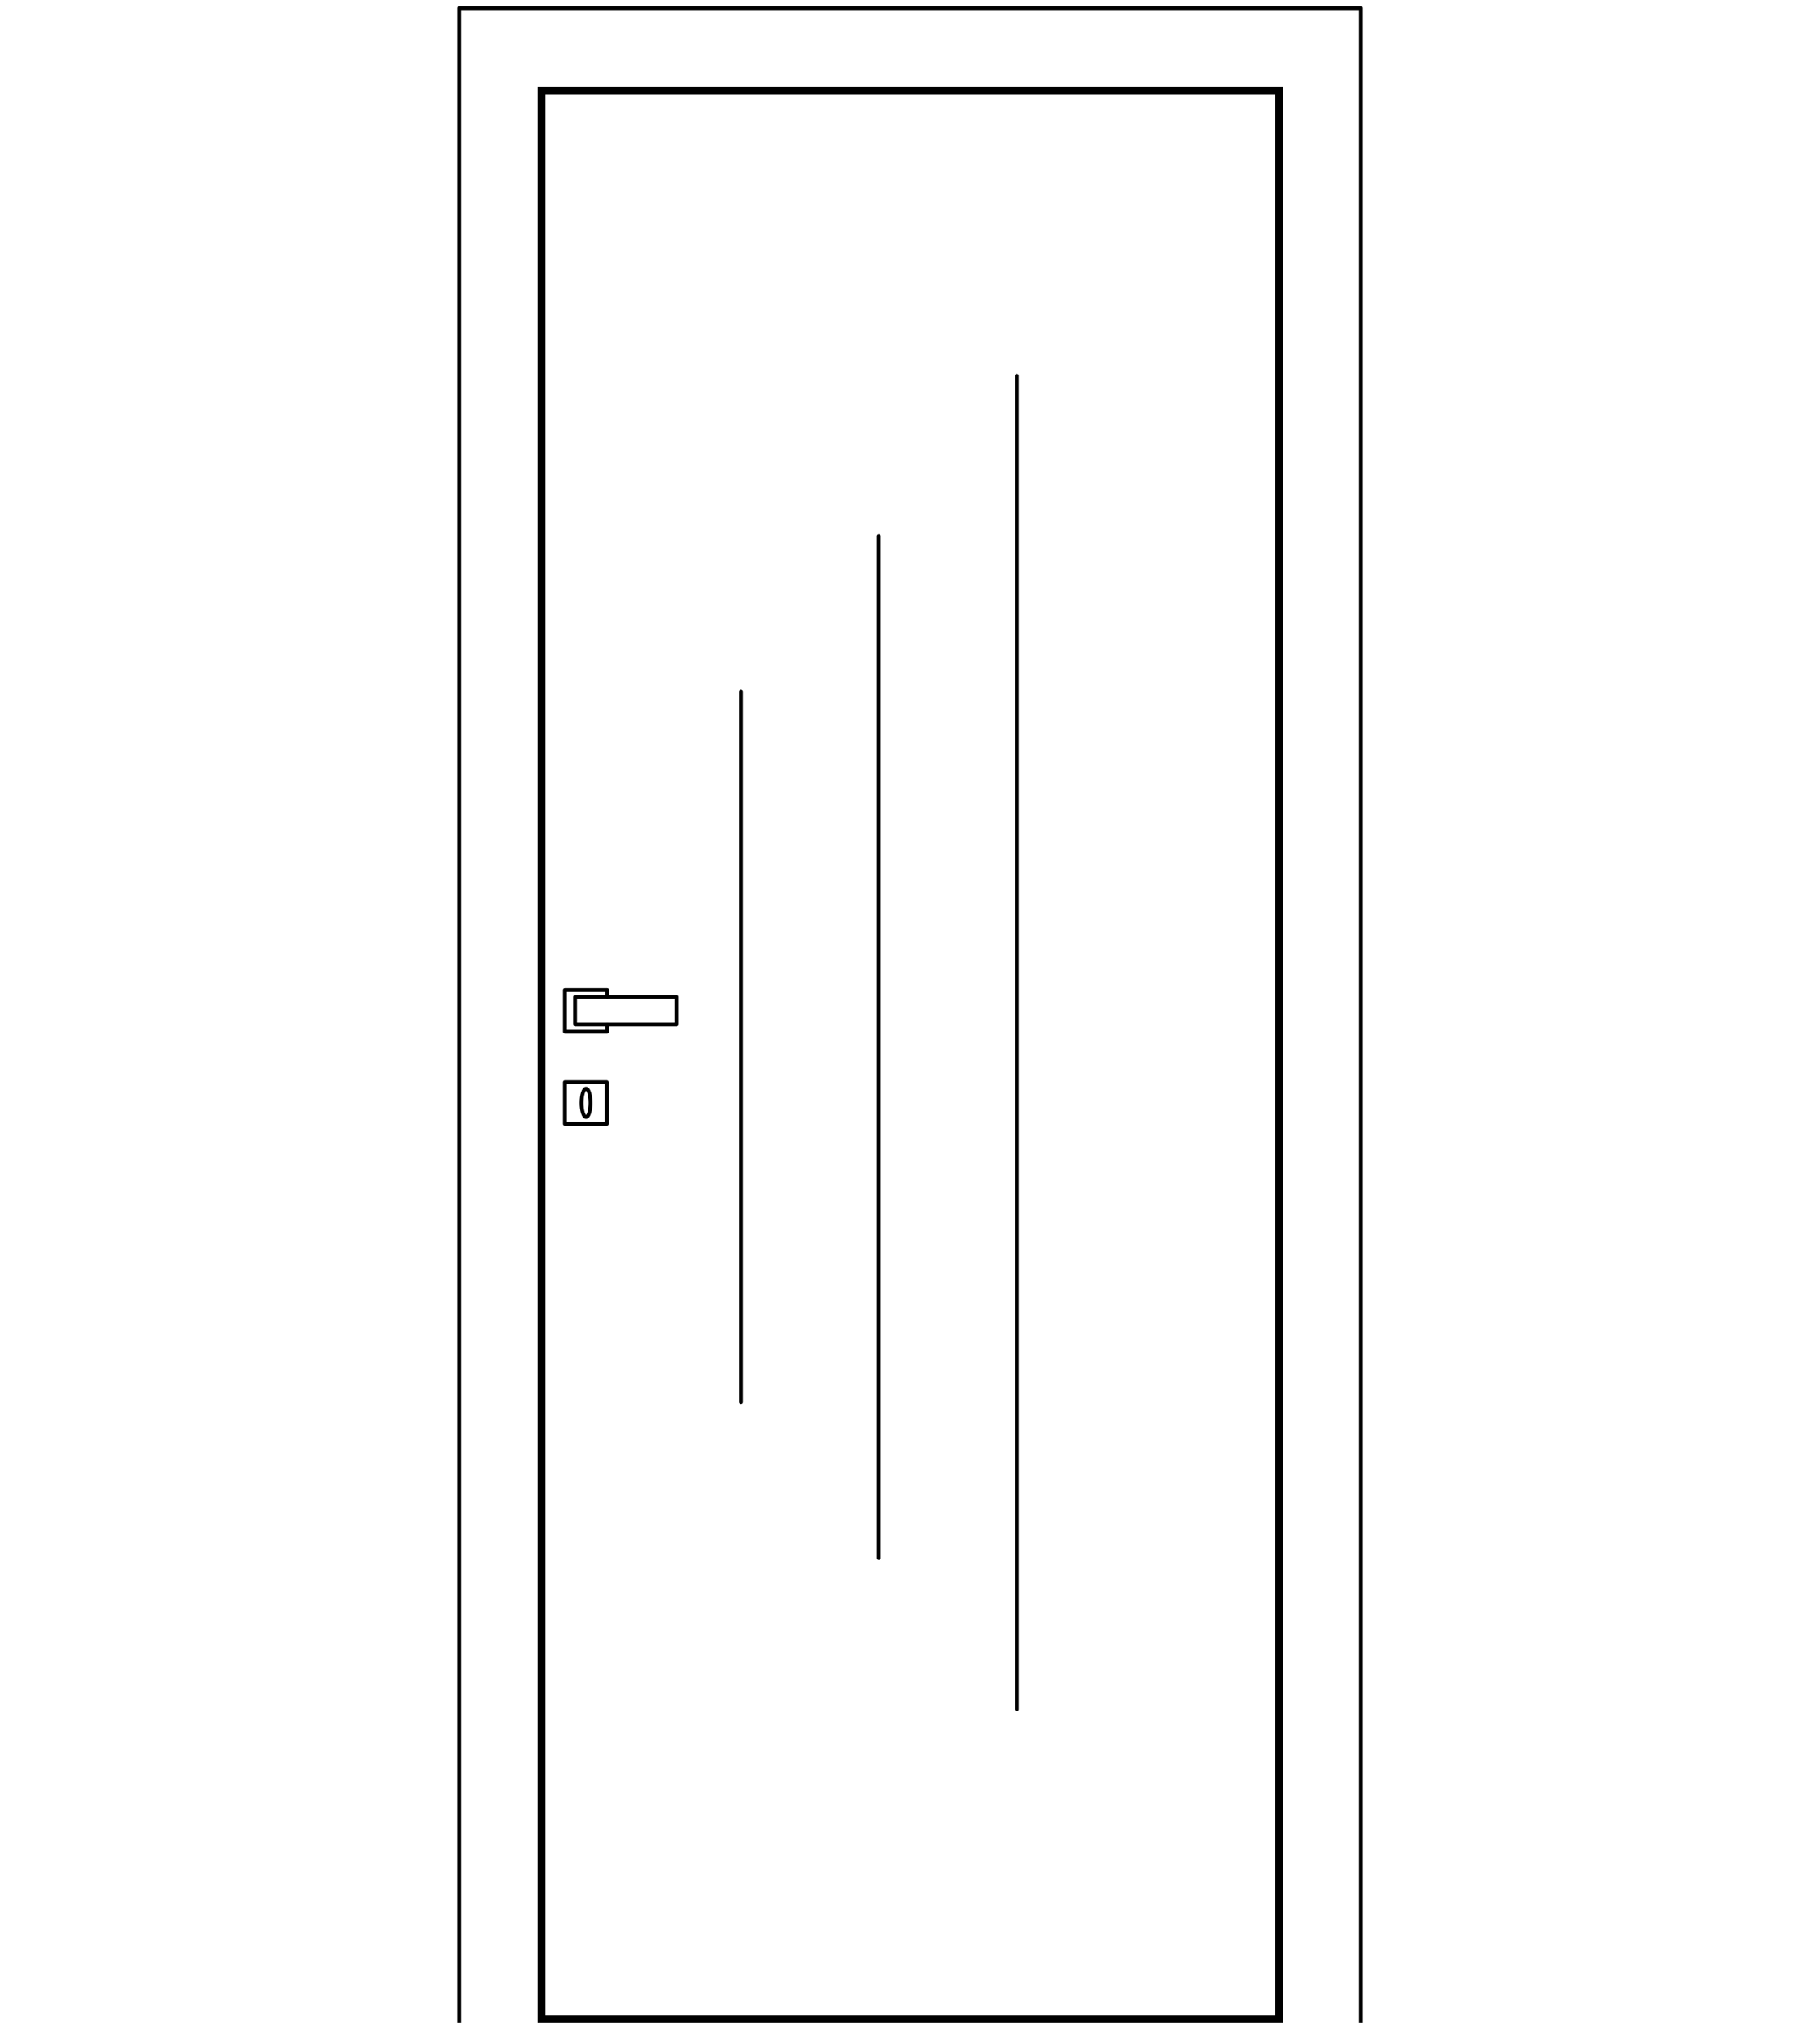
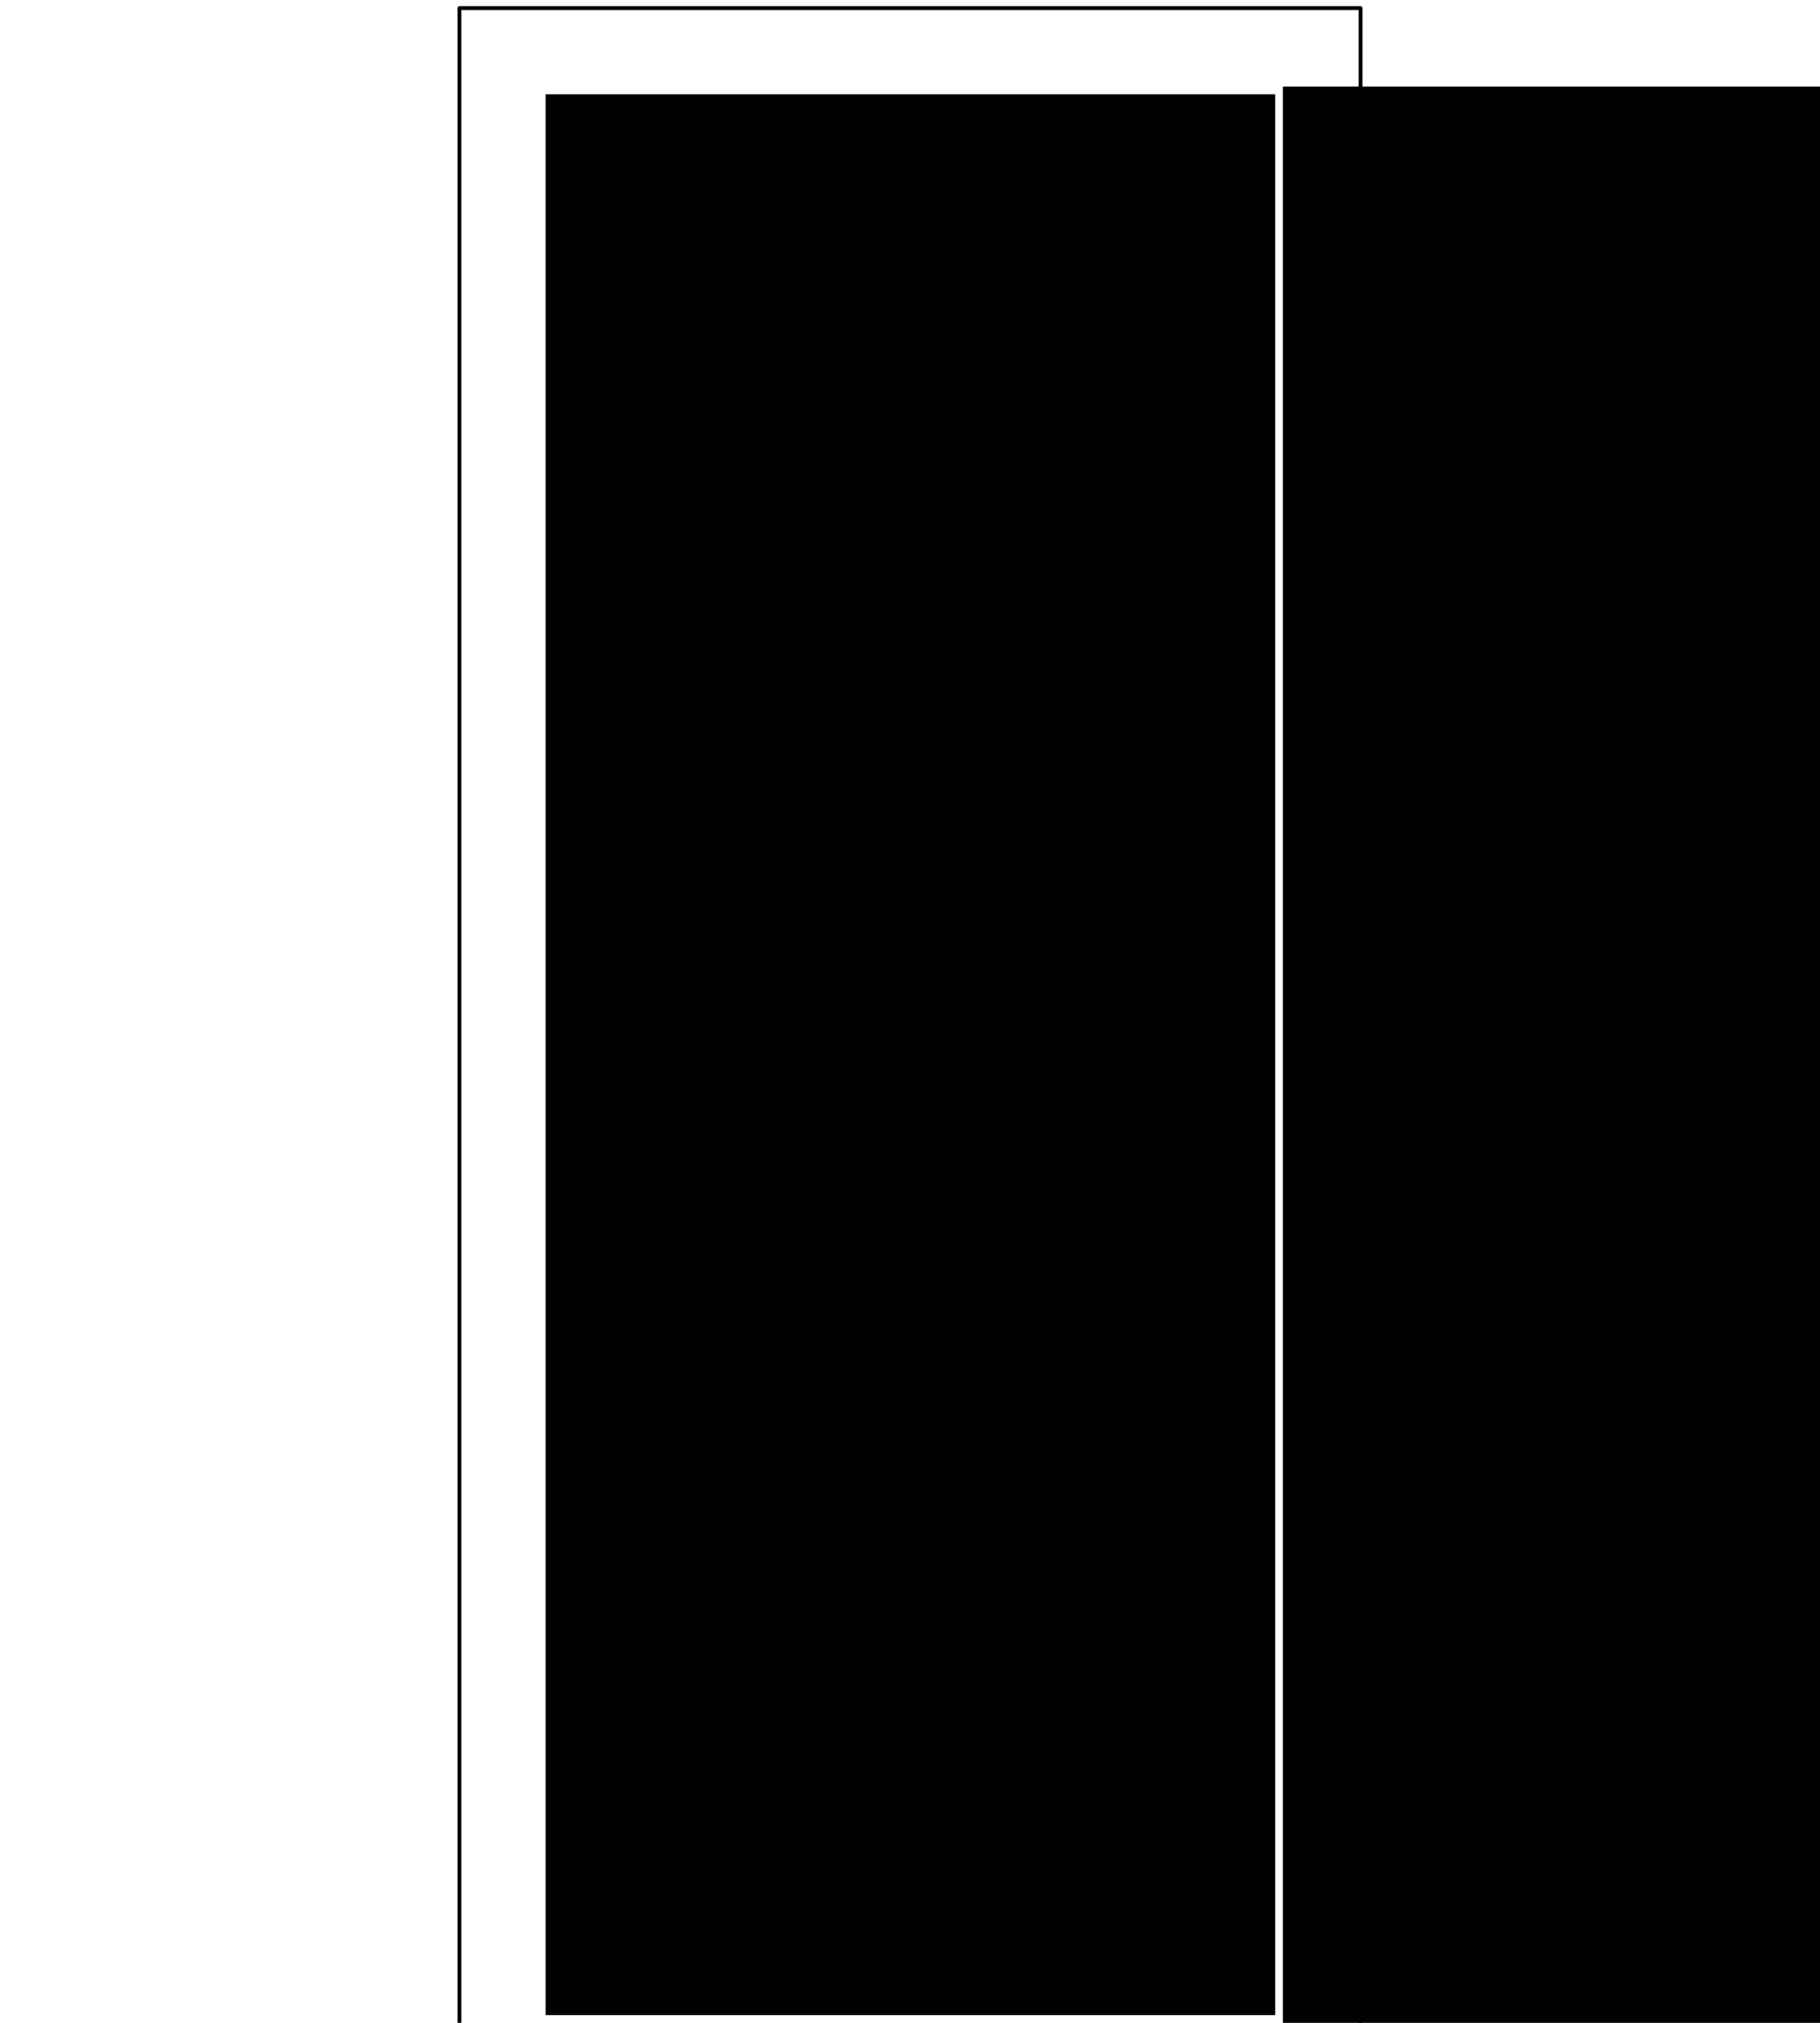
<svg xmlns="http://www.w3.org/2000/svg" id="Livello_1" x="0px" y="0px" viewBox="0 0 450 500" xml:space="preserve">
  <g>
    <line fill="none" stroke="#000000" stroke-width="0.947" stroke-linecap="round" stroke-linejoin="round" stroke-miterlimit="10" x1="251.4" y1="92.9" x2="251.4" y2="422.5" />
-     <line fill="none" stroke="#000000" stroke-width="0.947" stroke-linecap="round" stroke-linejoin="round" stroke-miterlimit="10" x1="217.3" y1="132.5" x2="217.3" y2="385.1" />
    <line fill="none" stroke="#000000" stroke-width="0.947" stroke-linecap="round" stroke-linejoin="round" stroke-miterlimit="10" x1="183.2" y1="171" x2="183.2" y2="346.6" />
    <g>
-       <path d="M315.3,23.3v474.8H134.9V23.3H315.3 M317.2,21.4H133V500h184.2V21.4L317.2,21.4z" />
+       <path d="M315.3,23.3v474.8H134.9V23.3H315.3 M317.2,21.4V500h184.2V21.4L317.2,21.4z" />
    </g>
    <polyline fill="none" stroke="#000000" stroke-width="0.947" stroke-linecap="round" stroke-linejoin="round" stroke-miterlimit="10" points="  113.6,500 113.6,2 336.4,2 336.4,500  " />
    <g>
      <polyline fill="none" stroke="#000000" stroke-width="0.948" stroke-linecap="round" stroke-linejoin="round" stroke-miterlimit="10" points="   150.1,253.2 150.1,255 139.7,255 139.7,244.7 150.1,244.7 150.1,246.4   " />
      <rect x="142.2" y="246.4" fill="none" stroke="#000000" stroke-width="0.948" stroke-linecap="round" stroke-linejoin="round" stroke-miterlimit="10" width="25.1" height="6.8" />
      <rect x="139.7" y="267.5" fill="none" stroke="#000000" stroke-width="0.948" stroke-linecap="round" stroke-linejoin="round" stroke-miterlimit="10" width="10.3" height="10.3" />
      <ellipse fill="none" stroke="#000000" stroke-width="0.948" stroke-linecap="round" stroke-linejoin="round" stroke-miterlimit="10" cx="144.9" cy="272.6" rx="1.1" ry="3.5" />
    </g>
  </g>
</svg>